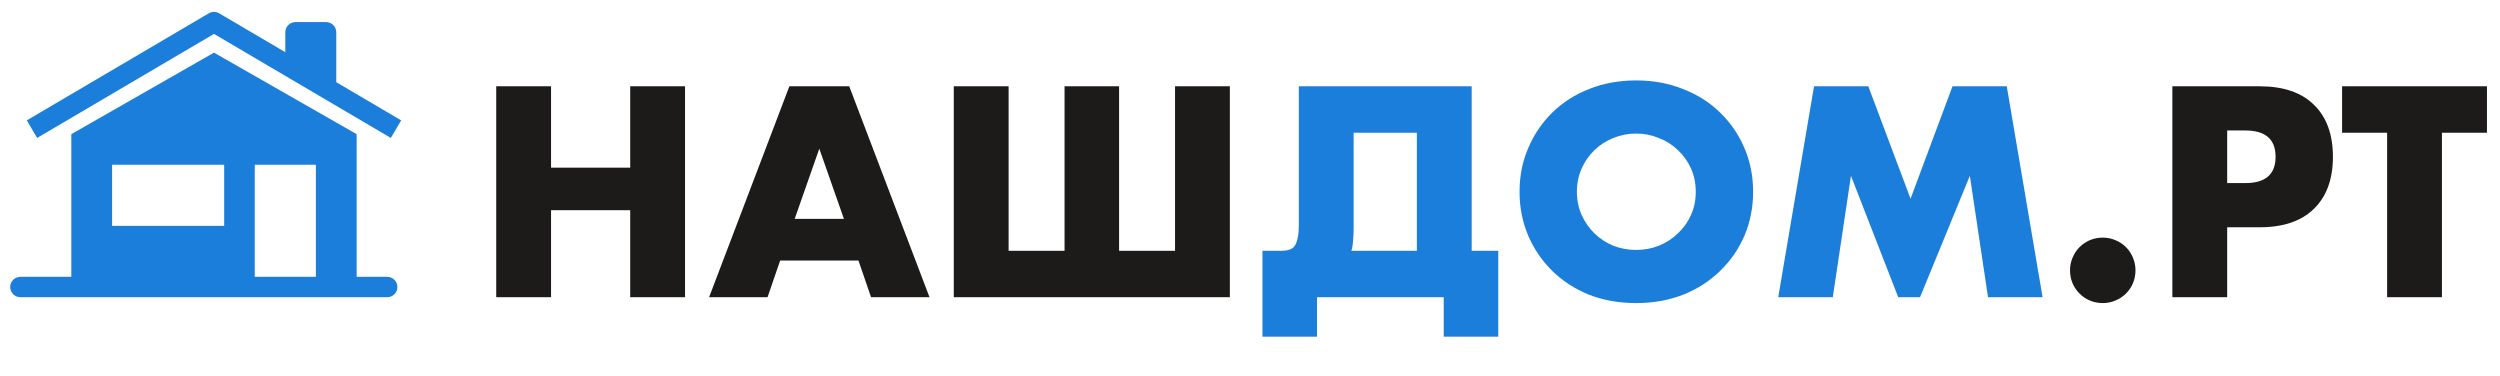
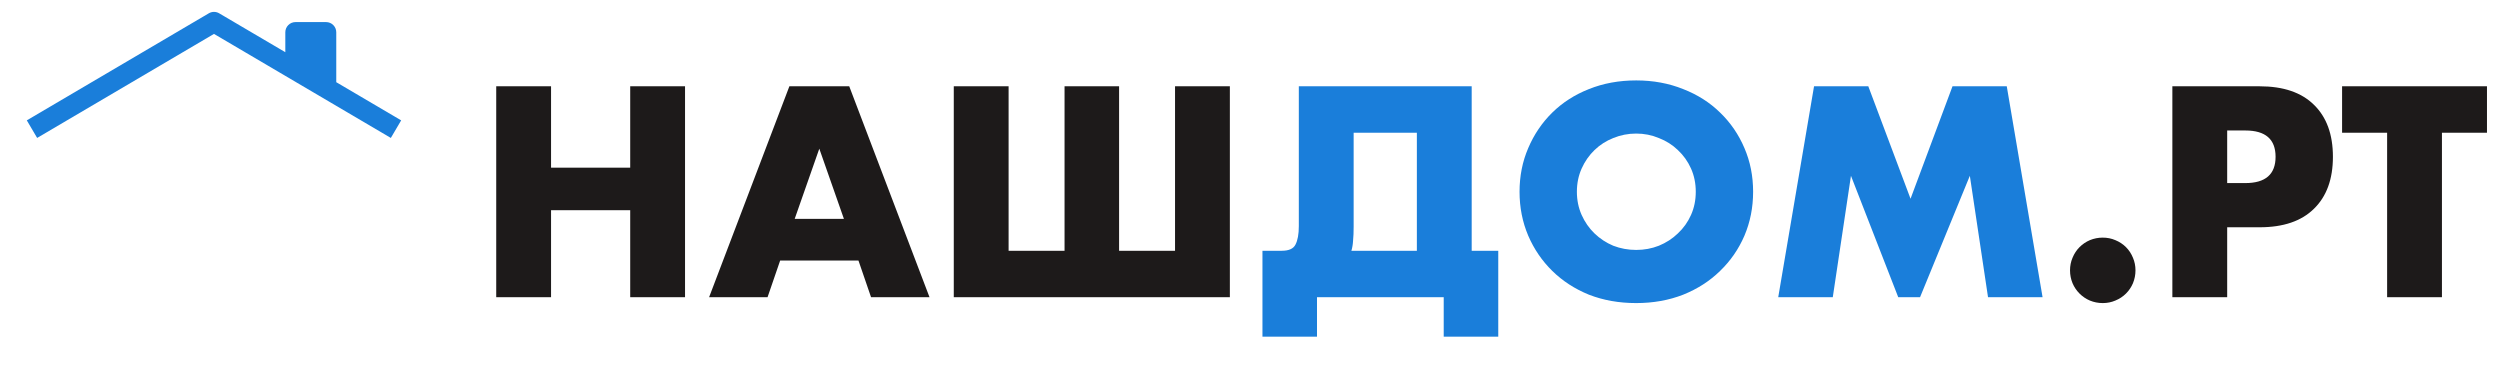
<svg xmlns="http://www.w3.org/2000/svg" width="286" height="43" viewBox="0 0 286 43" fill="none">
  <path d="M25.071 1.521C24.892 1.415 24.688 1.36 24.48 1.36C24.273 1.36 24.069 1.415 23.889 1.521L3.067 13.769L4.249 15.779L24.48 3.878L44.711 15.78L45.893 13.77L38.469 9.403V3.691C38.469 3.382 38.346 3.086 38.127 2.867C37.909 2.648 37.612 2.526 37.303 2.526H33.806C33.497 2.526 33.2 2.648 32.982 2.867C32.763 3.086 32.64 3.382 32.64 3.691V5.973L25.071 1.521Z" fill="#1A7EDA" />
-   <path fill-rule="evenodd" clip-rule="evenodd" d="M24.48 6.023L8.16 15.349V31.669H2.332C2.023 31.669 1.726 31.791 1.507 32.01C1.289 32.229 1.166 32.525 1.166 32.834C1.166 33.144 1.289 33.44 1.507 33.659C1.726 33.877 2.023 34 2.332 34H44.297C44.607 34 44.903 33.877 45.122 33.659C45.34 33.44 45.463 33.144 45.463 32.834C45.463 32.525 45.34 32.229 45.122 32.01C44.903 31.791 44.607 31.669 44.297 31.669H40.8V15.349L24.48 6.023ZM29.143 31.669V18.846H36.137V31.669H29.143ZM25.646 18.846H12.823V25.84H25.646V18.846Z" fill="#1A7EDA" />
  <path d="M63.04 19.184H72.096V9.872H78.368V34H72.096V24.048H63.04V34H56.768V9.872H63.04V19.184ZM96.544 25.04L93.728 17.008L90.912 25.04H96.544ZM98.209 29.808H89.249L87.808 34H81.121L90.305 9.872H97.153L106.336 34H99.648L98.209 29.808ZM109.112 34V9.872H115.384V28.688H121.784V9.872H128.024V28.688H134.424V9.872H140.696V34H109.112ZM236.811 30.928C236.811 30.416 236.907 29.936 237.099 29.488C237.291 29.019 237.558 28.613 237.899 28.272C238.241 27.931 238.635 27.664 239.083 27.472C239.553 27.28 240.043 27.184 240.555 27.184C241.067 27.184 241.547 27.28 241.995 27.472C242.465 27.664 242.87 27.931 243.211 28.272C243.553 28.613 243.819 29.019 244.011 29.488C244.203 29.936 244.299 30.416 244.299 30.928C244.299 31.44 244.203 31.931 244.011 32.4C243.819 32.848 243.553 33.243 243.211 33.584C242.87 33.925 242.465 34.192 241.995 34.384C241.547 34.576 241.067 34.672 240.555 34.672C240.043 34.672 239.553 34.576 239.083 34.384C238.635 34.192 238.241 33.925 237.899 33.584C237.558 33.243 237.291 32.848 237.099 32.4C236.907 31.931 236.811 31.44 236.811 30.928ZM254.79 20.944H256.87C259.174 20.944 260.326 19.941 260.326 17.936C260.326 15.931 259.174 14.928 256.87 14.928H254.79V20.944ZM254.79 34H248.518V9.872H258.502C261.212 9.872 263.281 10.576 264.71 11.984C266.161 13.392 266.886 15.376 266.886 17.936C266.886 20.496 266.161 22.48 264.71 23.888C263.281 25.296 261.212 26 258.502 26H254.79V34ZM279.358 15.184V34H273.086V15.184H267.934V9.872H284.51V15.184H279.358Z" fill="#1D1A1A" />
  <path d="M162.089 15.184H154.857V25.936C154.857 26.555 154.836 27.077 154.793 27.504C154.772 27.931 154.708 28.325 154.601 28.688H162.089V15.184ZM146.633 28.688C147.444 28.688 147.966 28.453 148.201 27.984C148.457 27.493 148.585 26.789 148.585 25.872V9.872H168.361V28.688H171.401V38.512H165.161V34H150.665V38.512H144.425V28.688H146.633ZM180.396 21.936C180.396 22.896 180.578 23.781 180.94 24.592C181.303 25.403 181.794 26.107 182.412 26.704C183.031 27.301 183.746 27.771 184.556 28.112C185.388 28.432 186.263 28.592 187.18 28.592C188.098 28.592 188.962 28.432 189.772 28.112C190.604 27.771 191.33 27.301 191.948 26.704C192.588 26.107 193.09 25.403 193.452 24.592C193.815 23.781 193.996 22.896 193.996 21.936C193.996 20.976 193.815 20.091 193.452 19.28C193.09 18.469 192.588 17.765 191.948 17.168C191.33 16.571 190.604 16.112 189.772 15.792C188.962 15.451 188.098 15.28 187.18 15.28C186.263 15.28 185.388 15.451 184.556 15.792C183.746 16.112 183.031 16.571 182.412 17.168C181.794 17.765 181.303 18.469 180.94 19.28C180.578 20.091 180.396 20.976 180.396 21.936ZM173.836 21.936C173.836 20.144 174.167 18.48 174.828 16.944C175.49 15.387 176.407 14.032 177.58 12.88C178.754 11.728 180.151 10.832 181.772 10.192C183.415 9.531 185.218 9.2 187.18 9.2C189.122 9.2 190.914 9.531 192.556 10.192C194.199 10.832 195.607 11.728 196.78 12.88C197.975 14.032 198.903 15.387 199.564 16.944C200.226 18.48 200.556 20.144 200.556 21.936C200.556 23.728 200.226 25.403 199.564 26.96C198.903 28.496 197.975 29.84 196.78 30.992C195.607 32.144 194.199 33.051 192.556 33.712C190.914 34.352 189.122 34.672 187.18 34.672C185.218 34.672 183.415 34.352 181.772 33.712C180.151 33.051 178.754 32.144 177.58 30.992C176.407 29.84 175.49 28.496 174.828 26.96C174.167 25.403 173.836 23.728 173.836 21.936ZM203.43 34L207.526 9.872H213.734L218.566 22.736L223.366 9.872H229.574L233.67 34H227.43L225.35 20.112L219.654 34H217.158L211.75 20.112L209.67 34H203.43Z" fill="#1A7EDA" />
</svg>